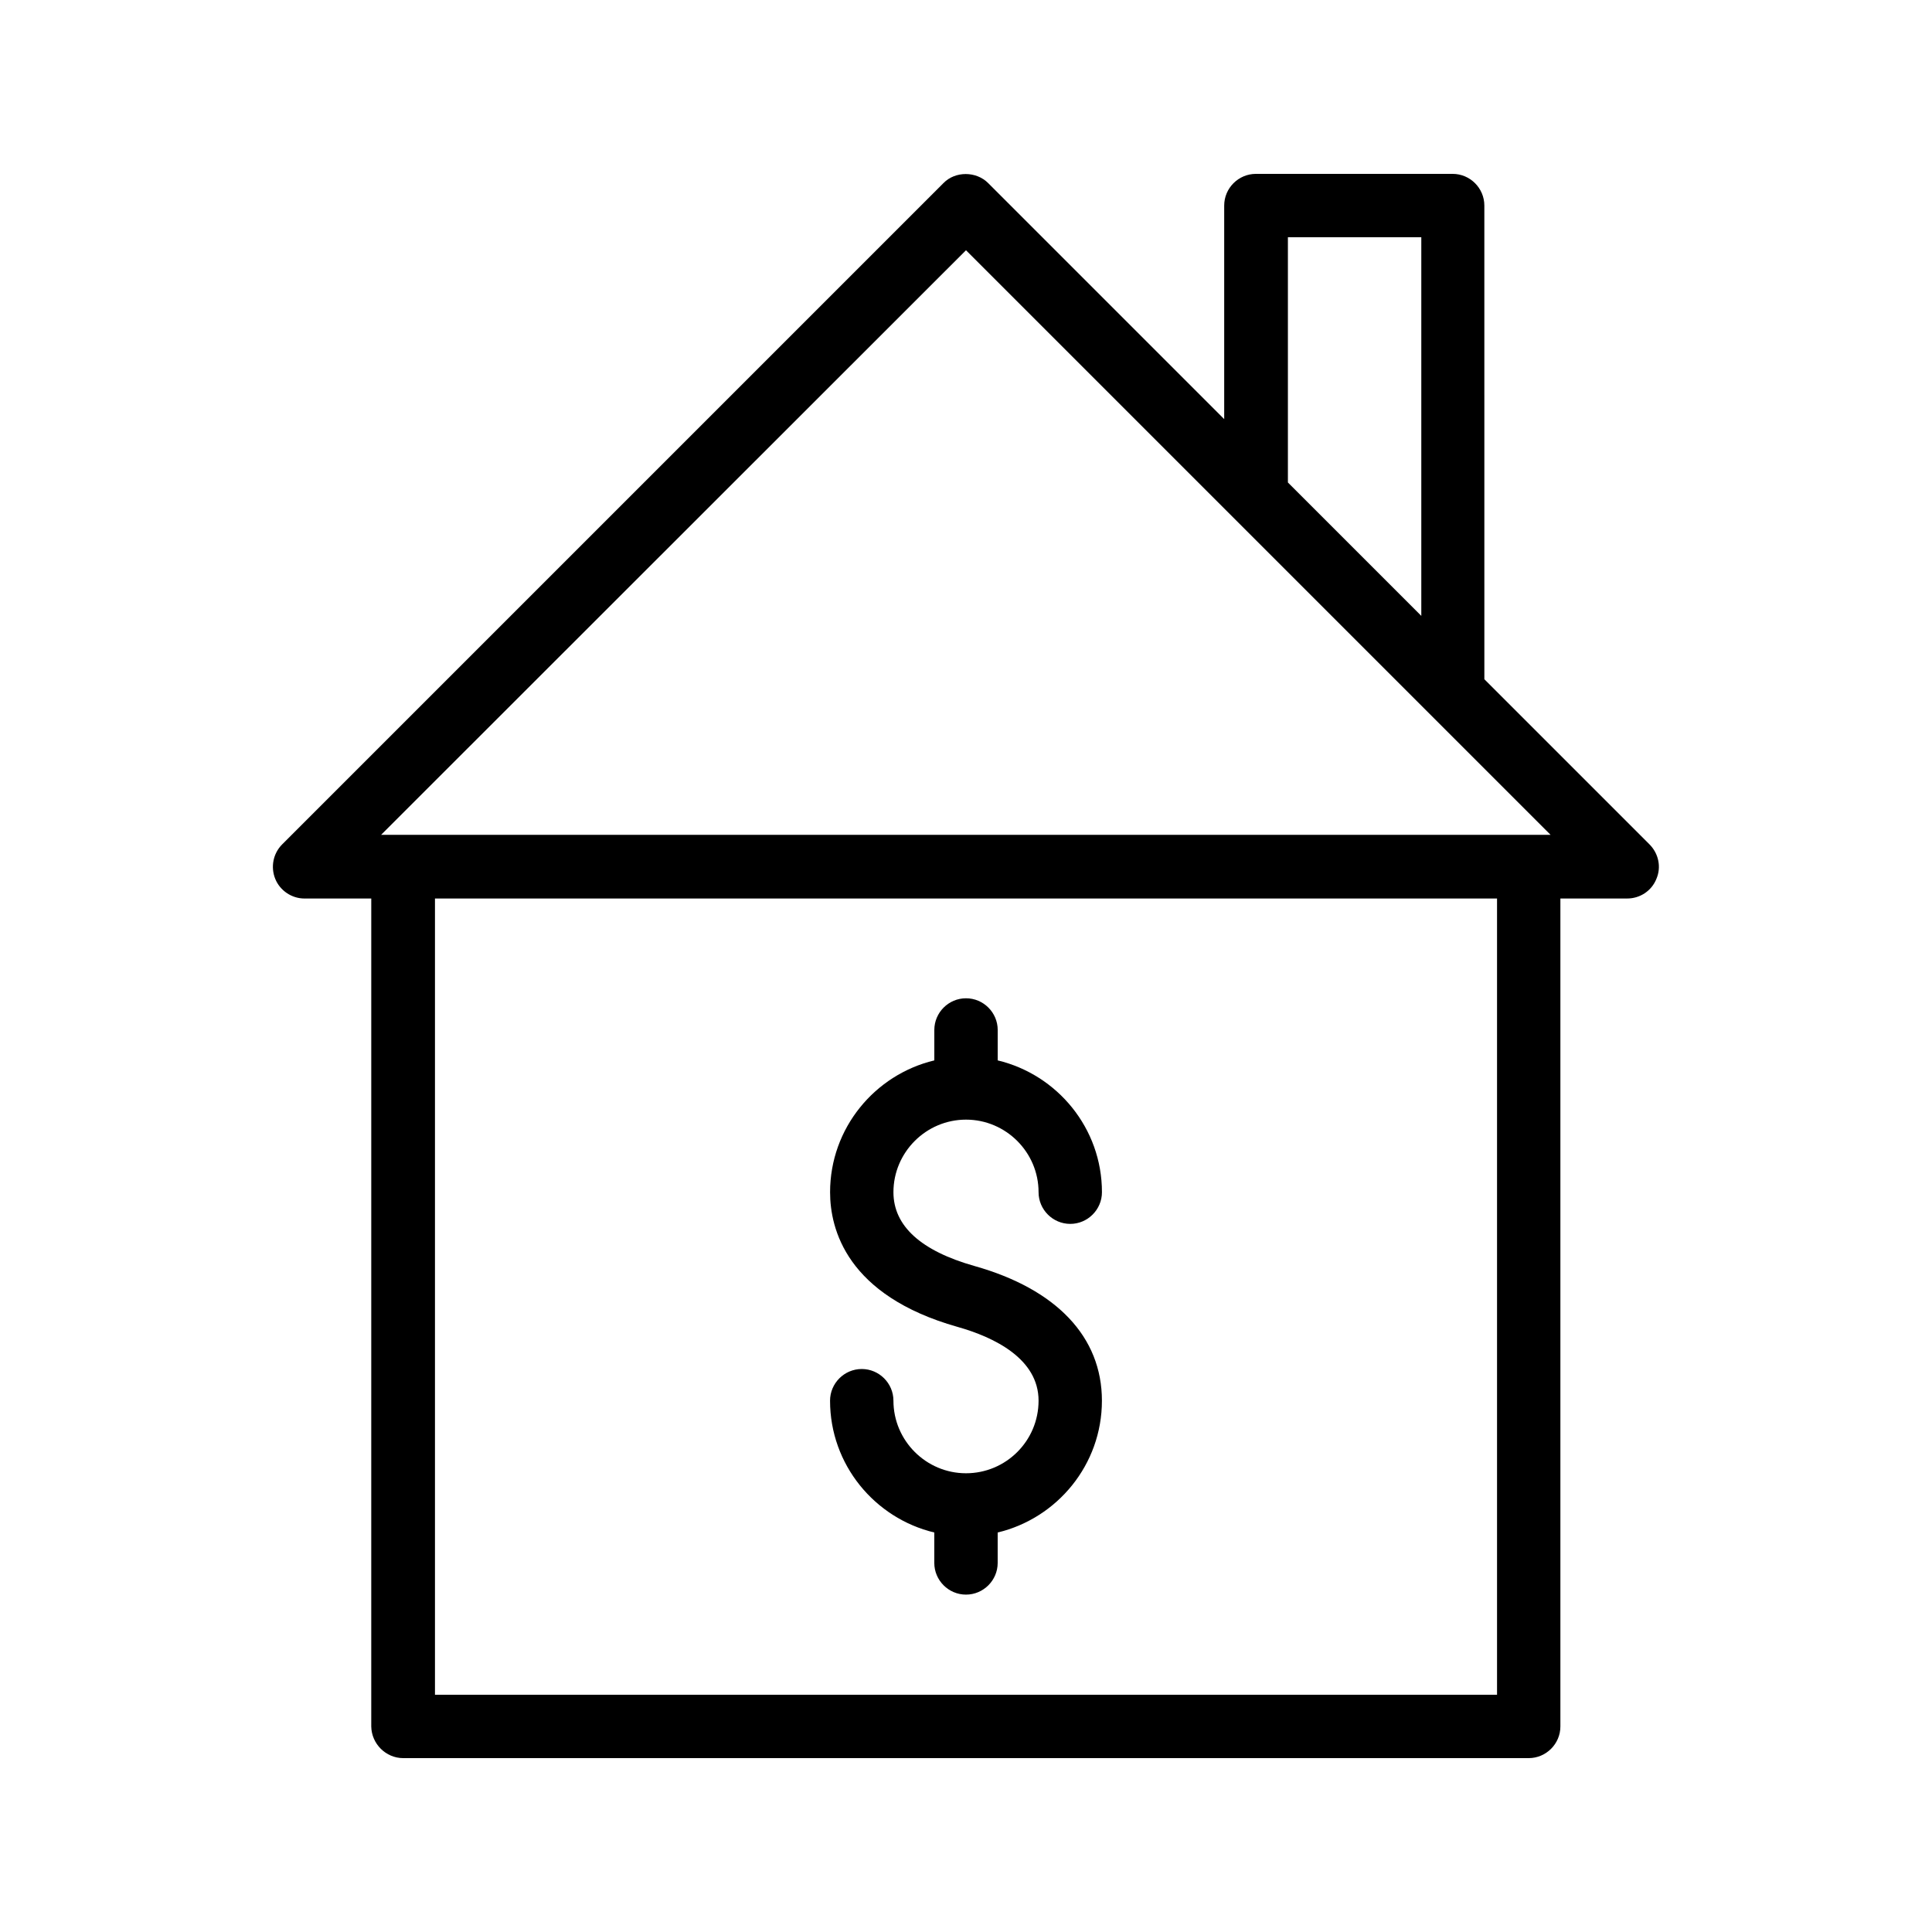
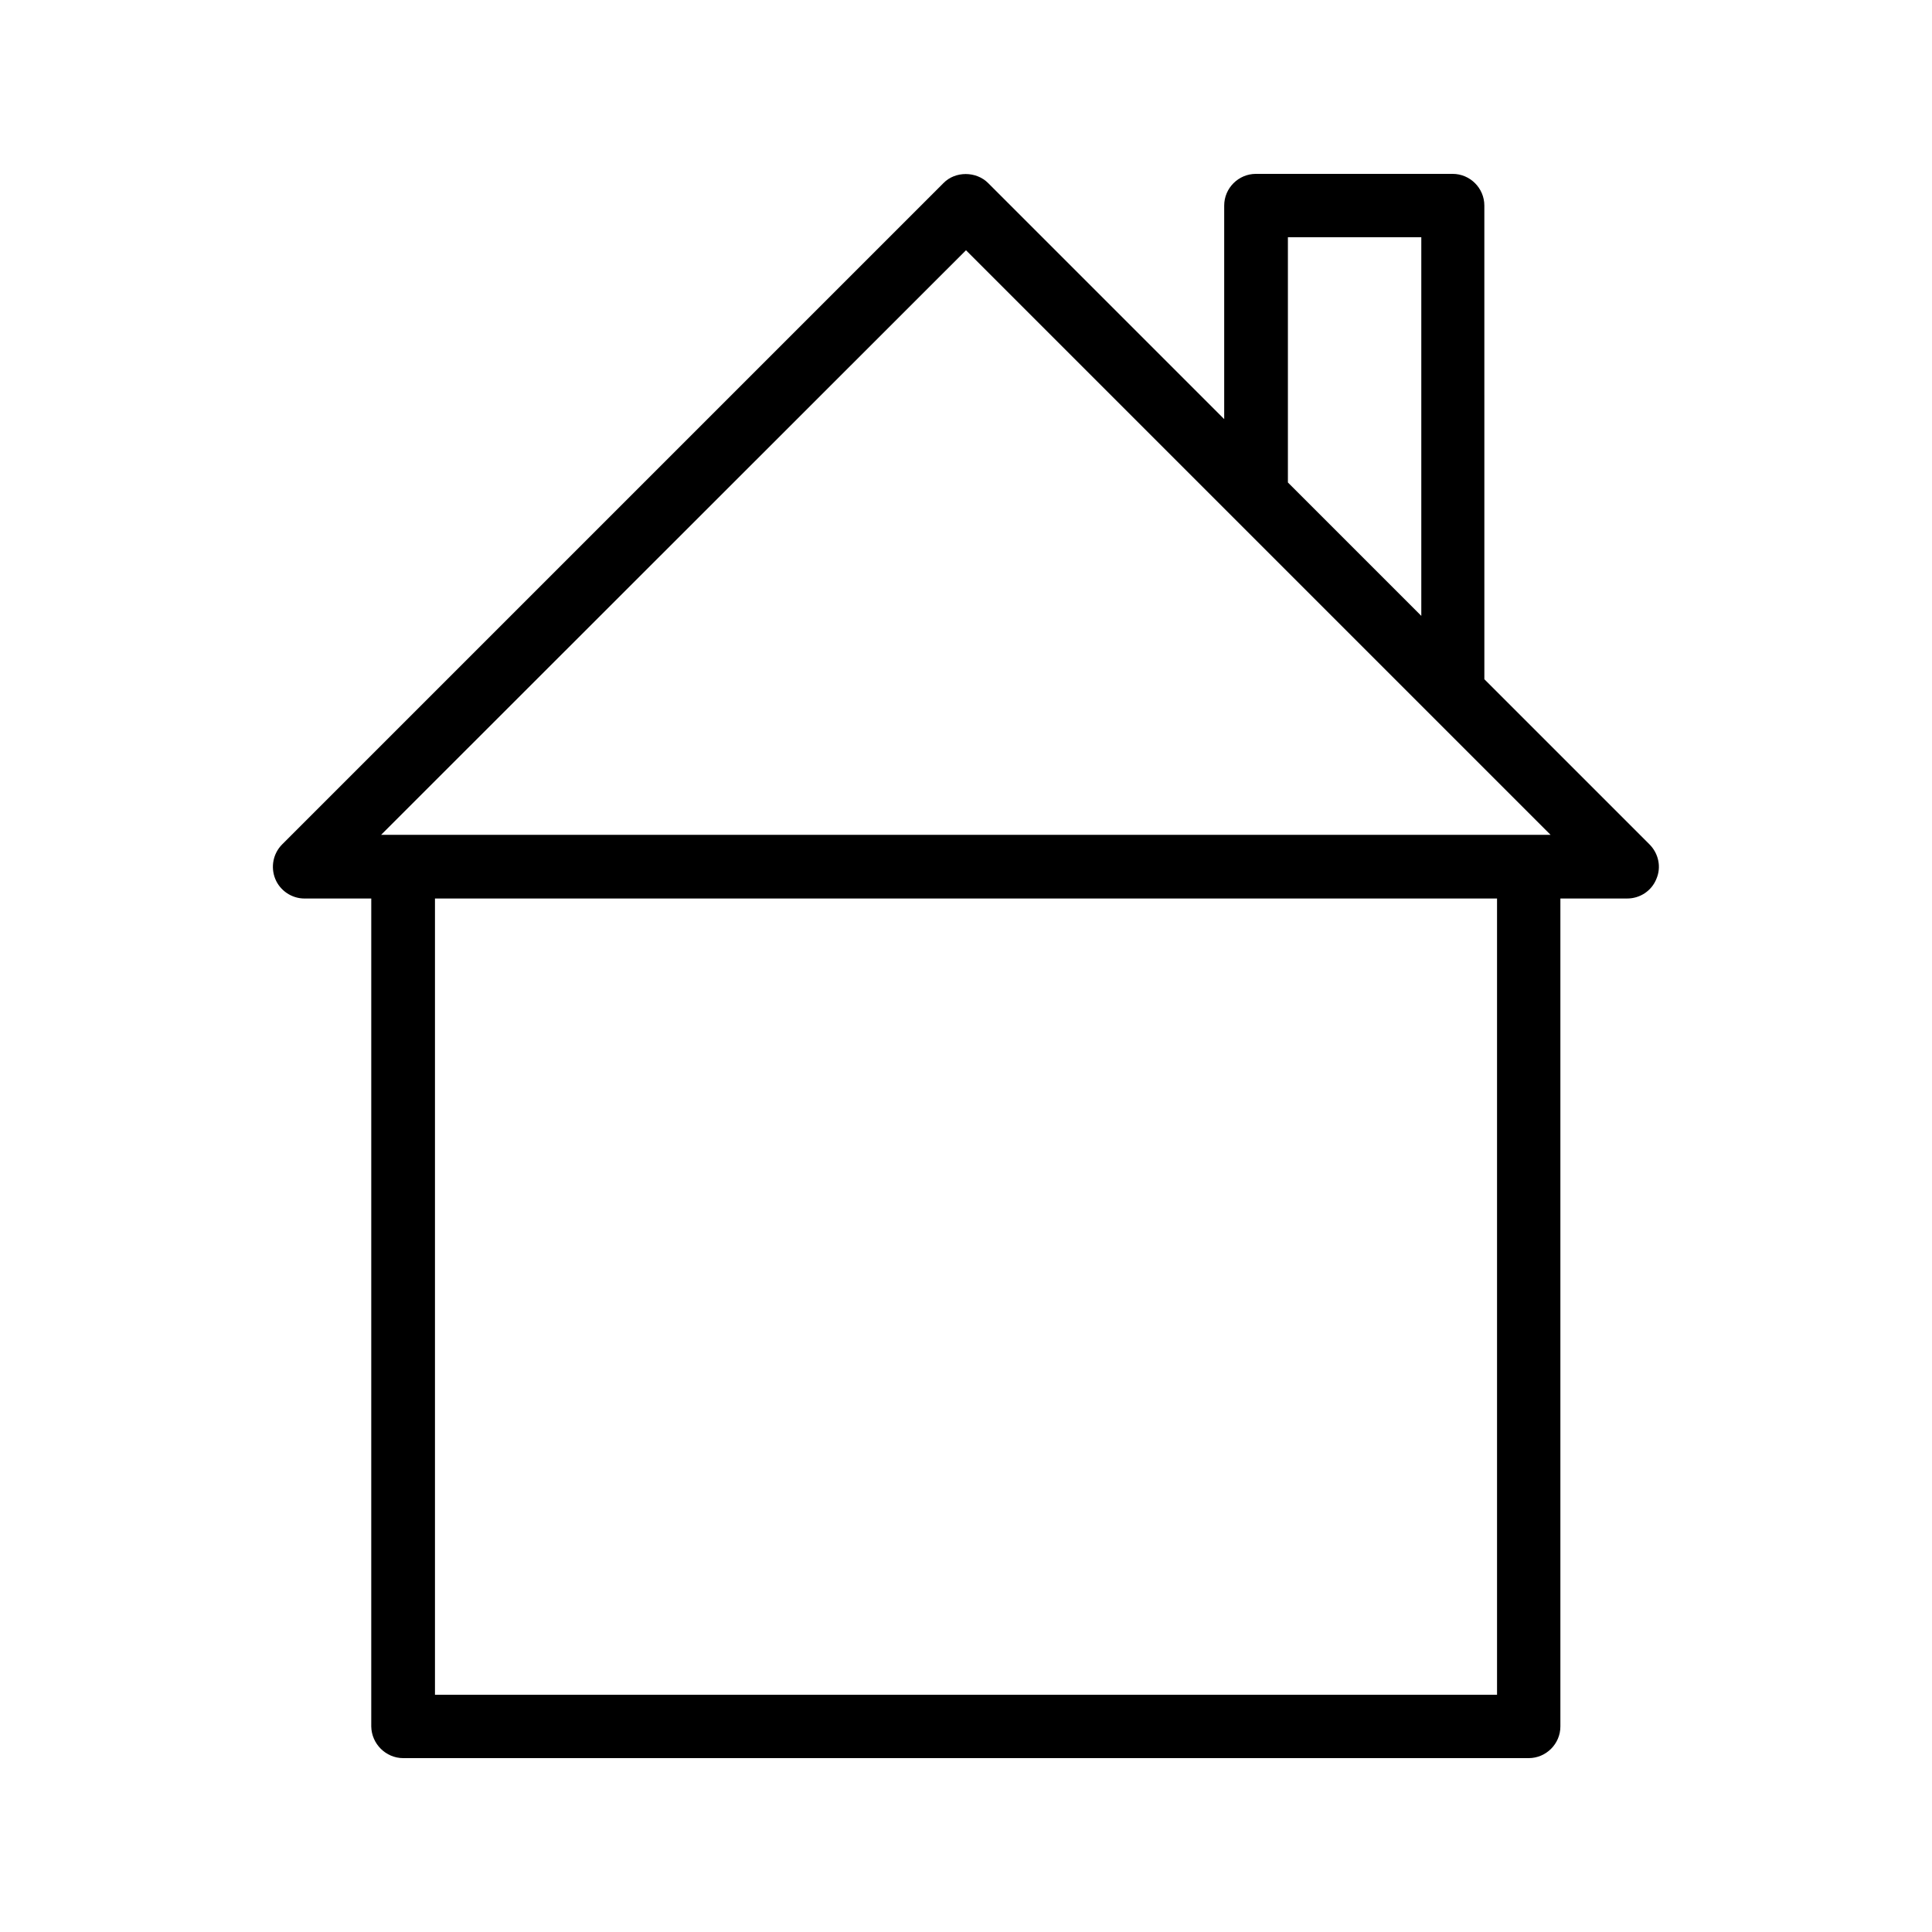
<svg xmlns="http://www.w3.org/2000/svg" fill="#000000" width="800px" height="800px" version="1.1" viewBox="144 144 512 512">
  <g>
    <path d="m250.87 609.92h298.25c4.617 0 8.398-3.777 8.398-8.398v-219.41h17.719c3.359 0 6.465-2.016 7.727-5.207 1.344-3.106 0.586-6.719-1.848-9.152l-43.746-43.746-0.004-125.53c0-4.617-3.777-8.398-8.398-8.398h-52.145c-4.617 0-8.398 3.777-8.398 8.398v56.594l-62.555-62.555c-3.191-3.191-8.734-3.191-11.84 0l-175.24 175.24c-2.434 2.434-3.106 6.047-1.848 9.152 1.258 3.106 4.367 5.207 7.727 5.207h17.719l-0.004 219.41c0.082 4.617 3.863 8.395 8.48 8.395zm289.86-16.793h-281.46v-211.01h281.46zm-55.422-386.25h35.352v100.34l-35.352-35.352zm-85.309 3.441 154.92 154.92h-5.879l-298.17 0.004h-5.879z" />
-     <path d="m400 534.43c-10.578 0-19.23-8.648-19.23-19.23 0-4.617-3.777-8.398-8.398-8.398-4.617 0-8.398 3.777-8.398 8.398 0 16.961 11.84 31.152 27.625 34.93v8.062c0 4.617 3.777 8.398 8.398 8.398 4.617 0 8.398-3.777 8.398-8.398v-8.062c15.785-3.777 27.625-17.969 27.625-34.93 0-16.879-12.008-29.559-33.754-35.688-14.273-4.031-21.496-10.664-21.496-19.566 0-10.578 8.648-19.23 19.23-19.23 10.578 0 19.23 8.648 19.23 19.23 0 4.617 3.777 8.398 8.398 8.398 4.617 0 8.398-3.777 8.398-8.398 0-16.961-11.84-31.152-27.625-34.93v-8.062c0-4.617-3.777-8.398-8.398-8.398-4.617 0-8.398 3.777-8.398 8.398v8.062c-15.785 3.777-27.625 17.969-27.625 34.93 0 9.742 4.367 27.375 33.754 35.688 9.824 2.769 21.496 8.48 21.496 19.566-0.004 10.664-8.652 19.23-19.23 19.23z" />
  </g>
</svg>